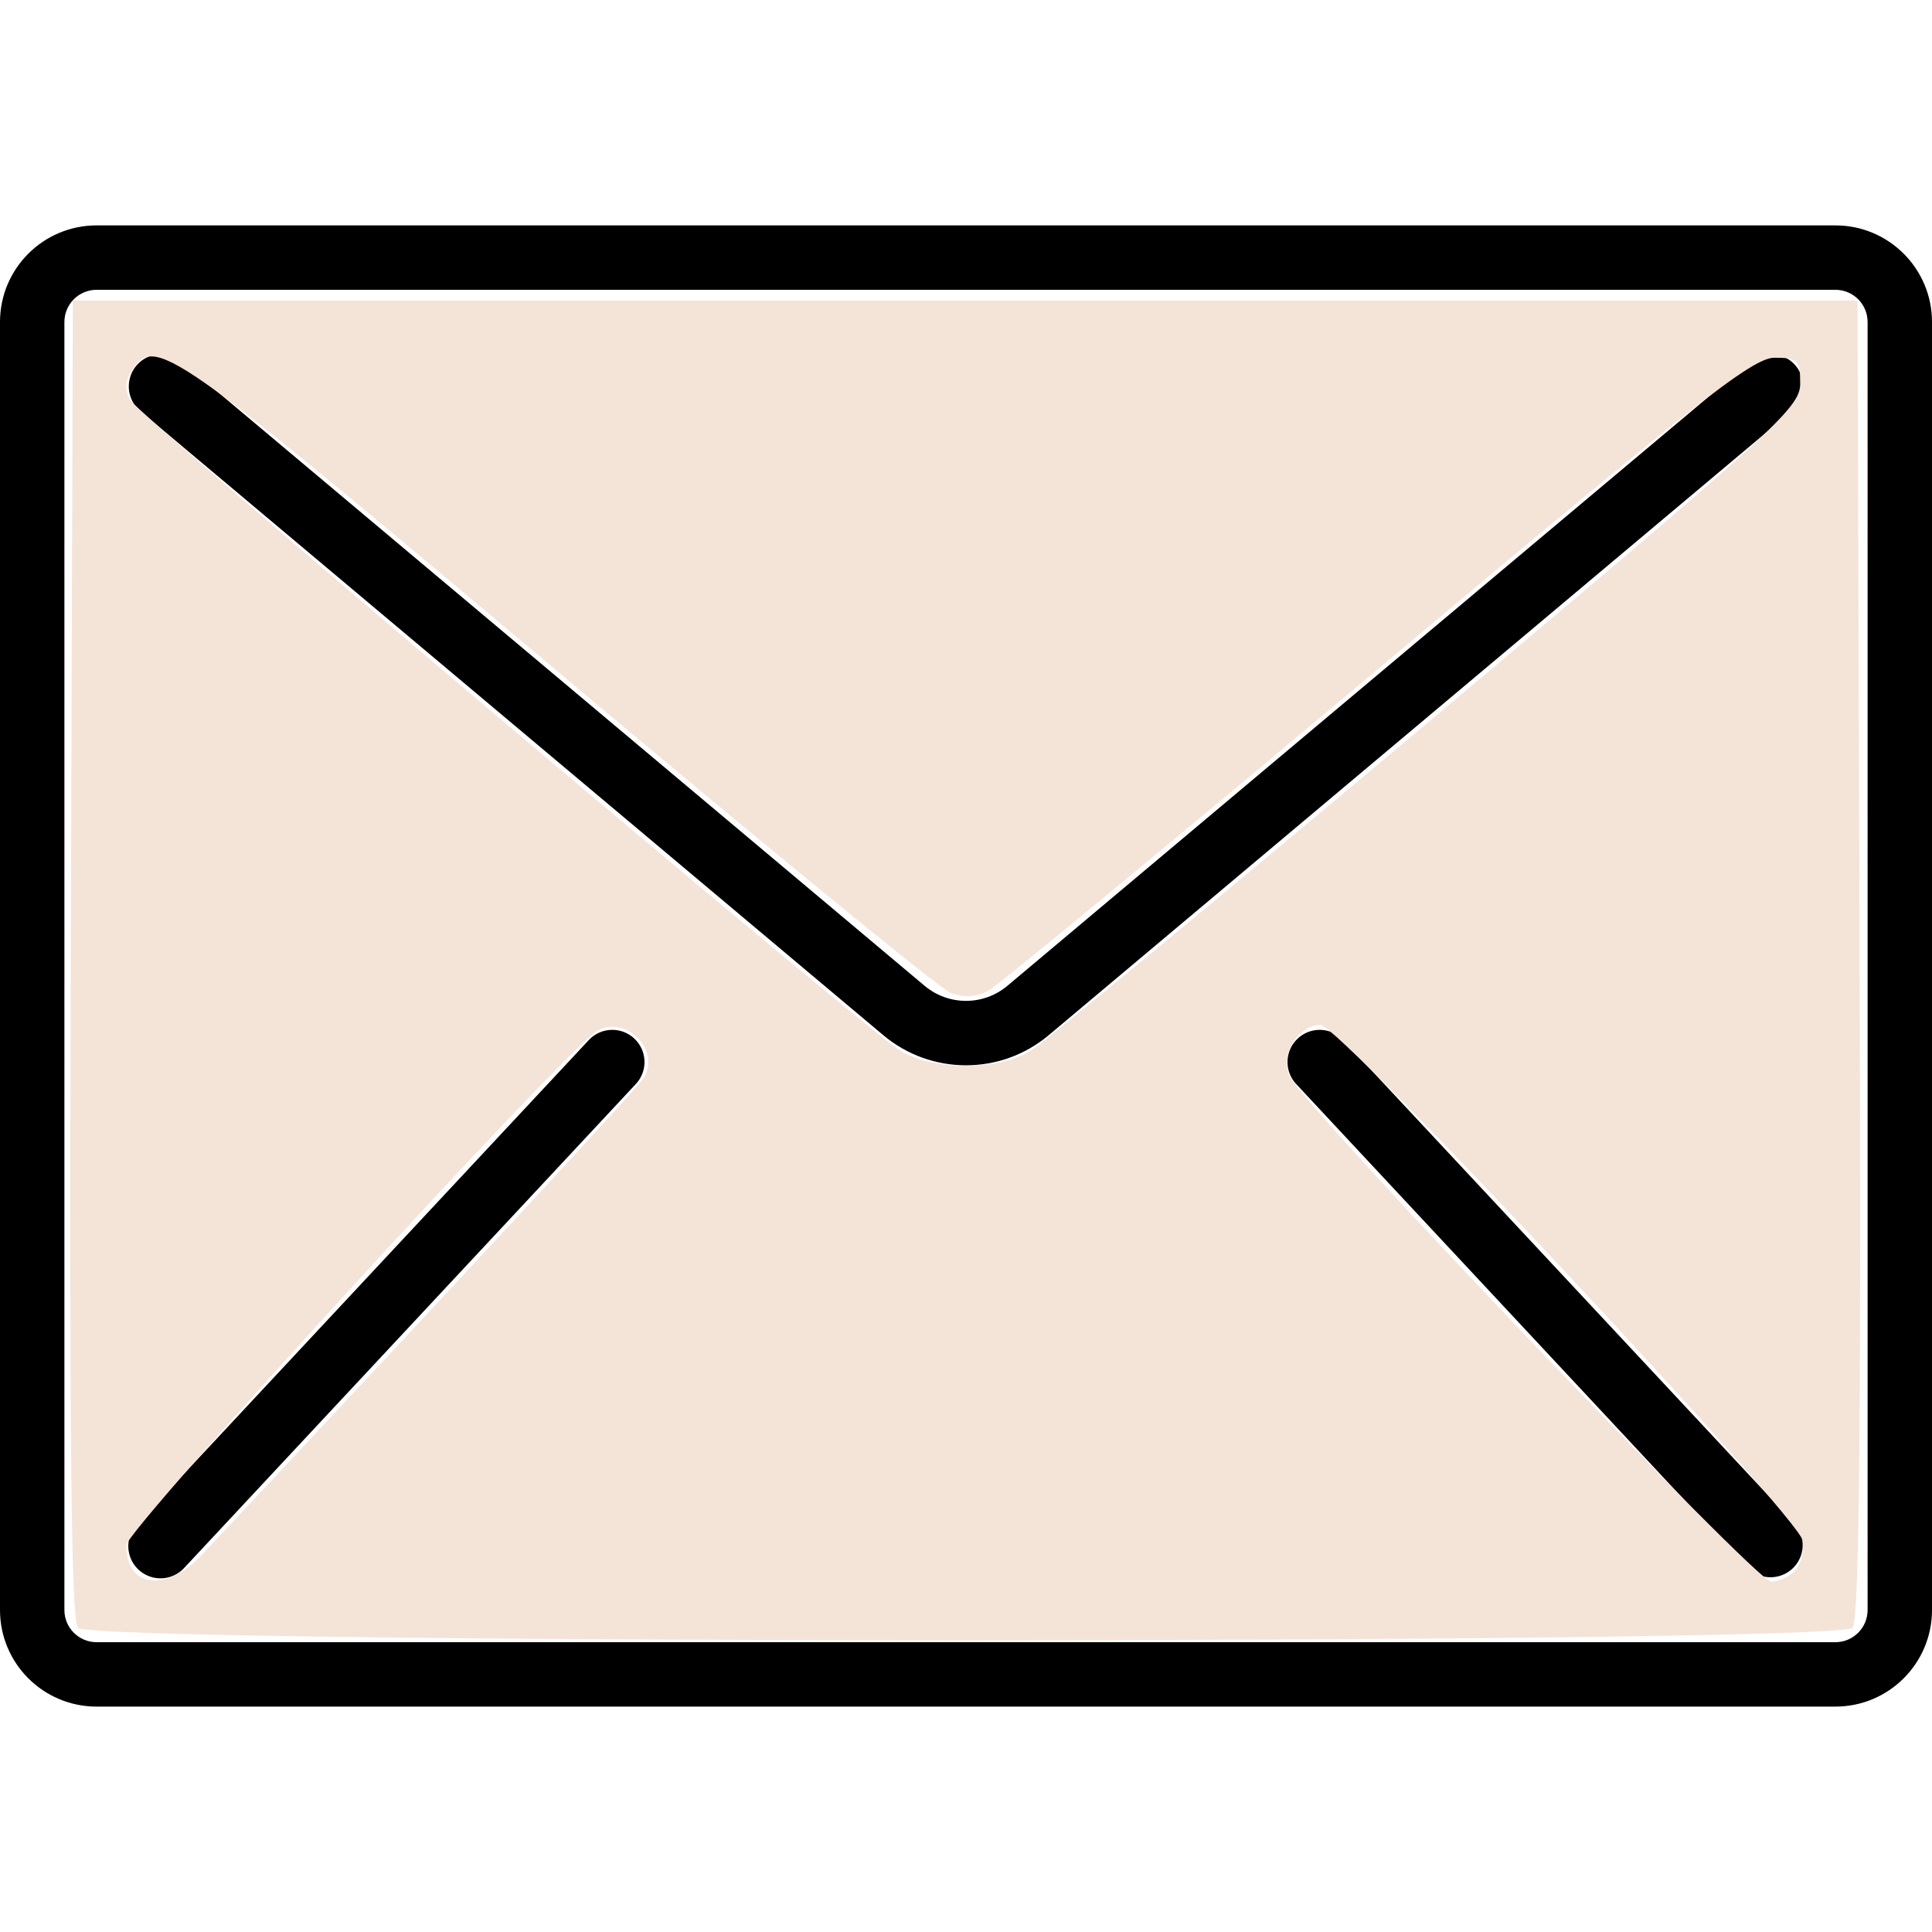
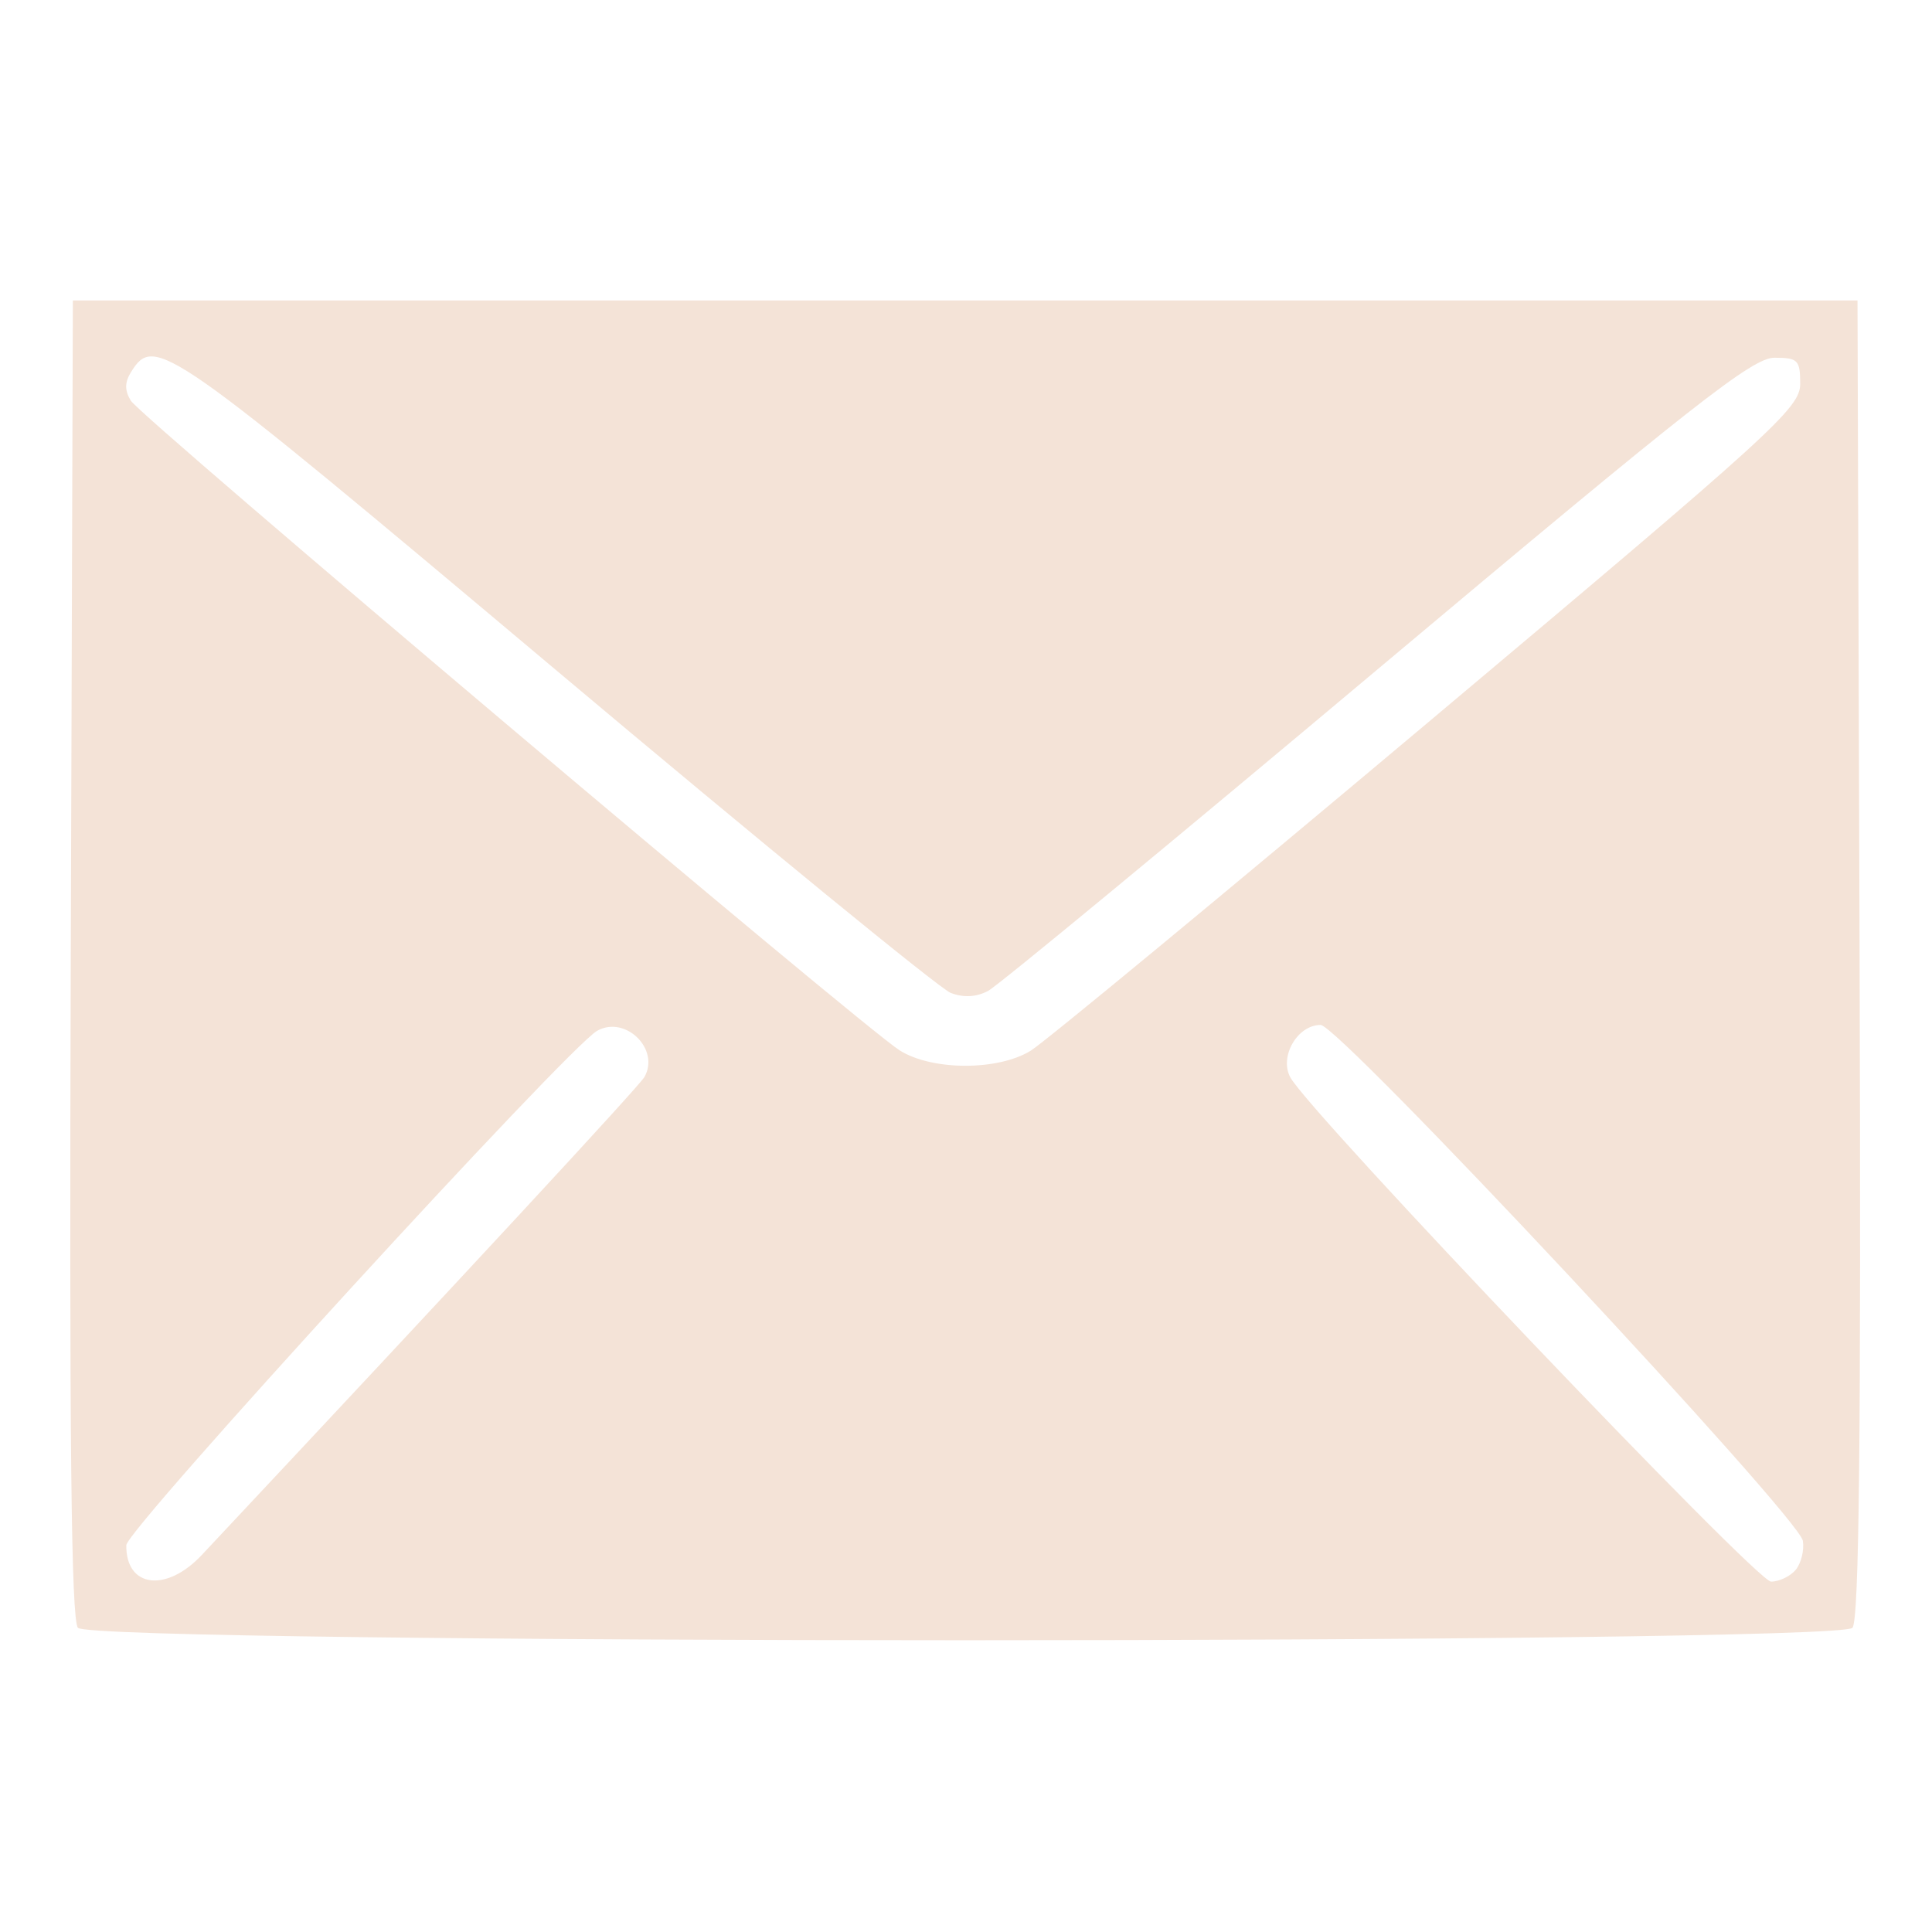
<svg xmlns="http://www.w3.org/2000/svg" xmlns:ns1="http://sodipodi.sourceforge.net/DTD/sodipodi-0.dtd" xmlns:ns2="http://www.inkscape.org/namespaces/inkscape" version="1.1" id="Capa_1" x="0px" y="0px" viewBox="0 0 512 512" style="enable-background:new 0 0 512 512;" xml:space="preserve" ns1:docname="email.svg" ns2:version="0.92.4 (5da689c313, 2019-01-14)">
  <defs id="defs49" />
  <ns1:namedview pagecolor="#ffffff" bordercolor="#666666" borderopacity="1" objecttolerance="10" gridtolerance="10" guidetolerance="10" ns2:pageopacity="0" ns2:pageshadow="2" ns2:window-width="1222" ns2:window-height="795" id="namedview47" showgrid="false" ns2:zoom="0.4609375" ns2:cx="256" ns2:cy="256" ns2:window-x="1065" ns2:window-y="157" ns2:window-maximized="0" ns2:current-layer="Capa_1" />
  <g id="g14">
    <g id="g12">
      <g id="g10">
-         <path d="M486.4,59.733H25.6c-14.138,0-25.6,11.461-25.6,25.6v341.333c0,14.138,11.461,25.6,25.6,25.6h460.8     c14.138,0,25.6-11.461,25.6-25.6V85.333C512,71.195,500.539,59.733,486.4,59.733z M494.933,426.667     c0,4.713-3.82,8.533-8.533,8.533H25.6c-4.713,0-8.533-3.82-8.533-8.533V85.333c0-4.713,3.82-8.533,8.533-8.533h460.8     c4.713,0,8.533,3.82,8.533,8.533V426.667z" id="path2" />
-         <path d="M470.076,93.898c-2.255-0.197-4.496,0.51-6.229,1.966L266.982,261.239c-6.349,5.337-15.616,5.337-21.965,0L48.154,95.863     c-2.335-1.96-5.539-2.526-8.404-1.484c-2.865,1.042-4.957,3.534-5.487,6.537s0.582,6.06,2.917,8.02l196.864,165.367     c12.688,10.683,31.224,10.683,43.913,0L474.82,108.937c1.734-1.455,2.818-3.539,3.015-5.794c0.197-2.255-0.51-4.496-1.966-6.229     C474.415,95.179,472.331,94.095,470.076,93.898z" id="path4" />
-         <path d="M164.124,273.13c-3.021-0.674-6.169,0.34-8.229,2.65l-119.467,128c-2.162,2.214-2.956,5.426-2.074,8.392     c0.882,2.967,3.301,5.223,6.321,5.897c3.021,0.674,6.169-0.34,8.229-2.65l119.467-128c2.162-2.214,2.956-5.426,2.074-8.392     C169.563,276.061,167.145,273.804,164.124,273.13z" id="path6" />
-         <path d="M356.105,275.78c-2.059-2.31-5.208-3.324-8.229-2.65c-3.021,0.674-5.439,2.931-6.321,5.897     c-0.882,2.967-0.088,6.178,2.074,8.392l119.467,128c3.24,3.318,8.536,3.442,11.927,0.278c3.391-3.164,3.635-8.456,0.549-11.918     L356.105,275.78z" id="path8" />
-       </g>
+         </g>
    </g>
  </g>
  <g id="g16">
</g>
  <g id="g18">
</g>
  <g id="g20">
</g>
  <g id="g22">
</g>
  <g id="g24">
</g>
  <g id="g26">
</g>
  <g id="g28">
</g>
  <g id="g30">
</g>
  <g id="g32">
</g>
  <g id="g34">
</g>
  <g id="g36">
</g>
  <g id="g38">
</g>
  <g id="g40">
</g>
  <g id="g42">
</g>
  <g id="g44">
</g>
  <path style="fill:#f4e3d7;stroke-width:2.169" d="M 20.646,431.382 C 18.863,429.234 18.349,381.074 18.753,254.026 L 19.308,79.62 H 255.783 492.258 l 0.555,174.406 c 0.405,127.047 -0.109,175.207 -1.893,177.356 -3.65,4.398 -466.624,4.398 -470.274,0 z M 53.468,412.095 C 122.635,338.335 169.362,287.88 170.763,285.442 c 4.236,-7.372 -5.026,-16.459 -12.508,-12.272 -7.723,4.322 -124.721,132.14 -124.781,136.321 -0.161,11.245 10.579,12.644 19.994,2.603 z m 422.42,3.916 c 1.431,-1.724 2.283,-5.176 1.893,-7.672 -0.989,-6.33 -122.875,-136.719 -127.803,-136.719 -6.138,0 -10.992,8.358 -8.048,13.859 4.976,9.297 123.525,133.667 127.411,133.667 2.17,0 5.117,-1.411 6.548,-3.135 z M 273.139,278.456 c 3.58,-2.197 50.929,-41.317 105.22,-86.932 92.043,-77.333 98.712,-83.402 98.712,-89.827 0,-6.283 -0.603,-6.891 -6.835,-6.891 -5.825,0 -21.373,12.209 -105.22,82.621 -54.112,45.442 -100.518,83.76 -103.125,85.153 -3.126,1.67 -6.509,1.859 -9.936,0.556 -2.858,-1.087 -50.027,-39.667 -104.82,-85.734 C 43.798,90.521 41.009,88.567 34.725,98.603 c -1.698,2.711 -1.712,4.882 -0.051,7.593 2.691,4.392 193.999,166.045 203.754,172.169 8.594,5.395 25.997,5.441 34.712,0.091 z" id="path4561" ns2:connector-curvature="0" />
</svg>